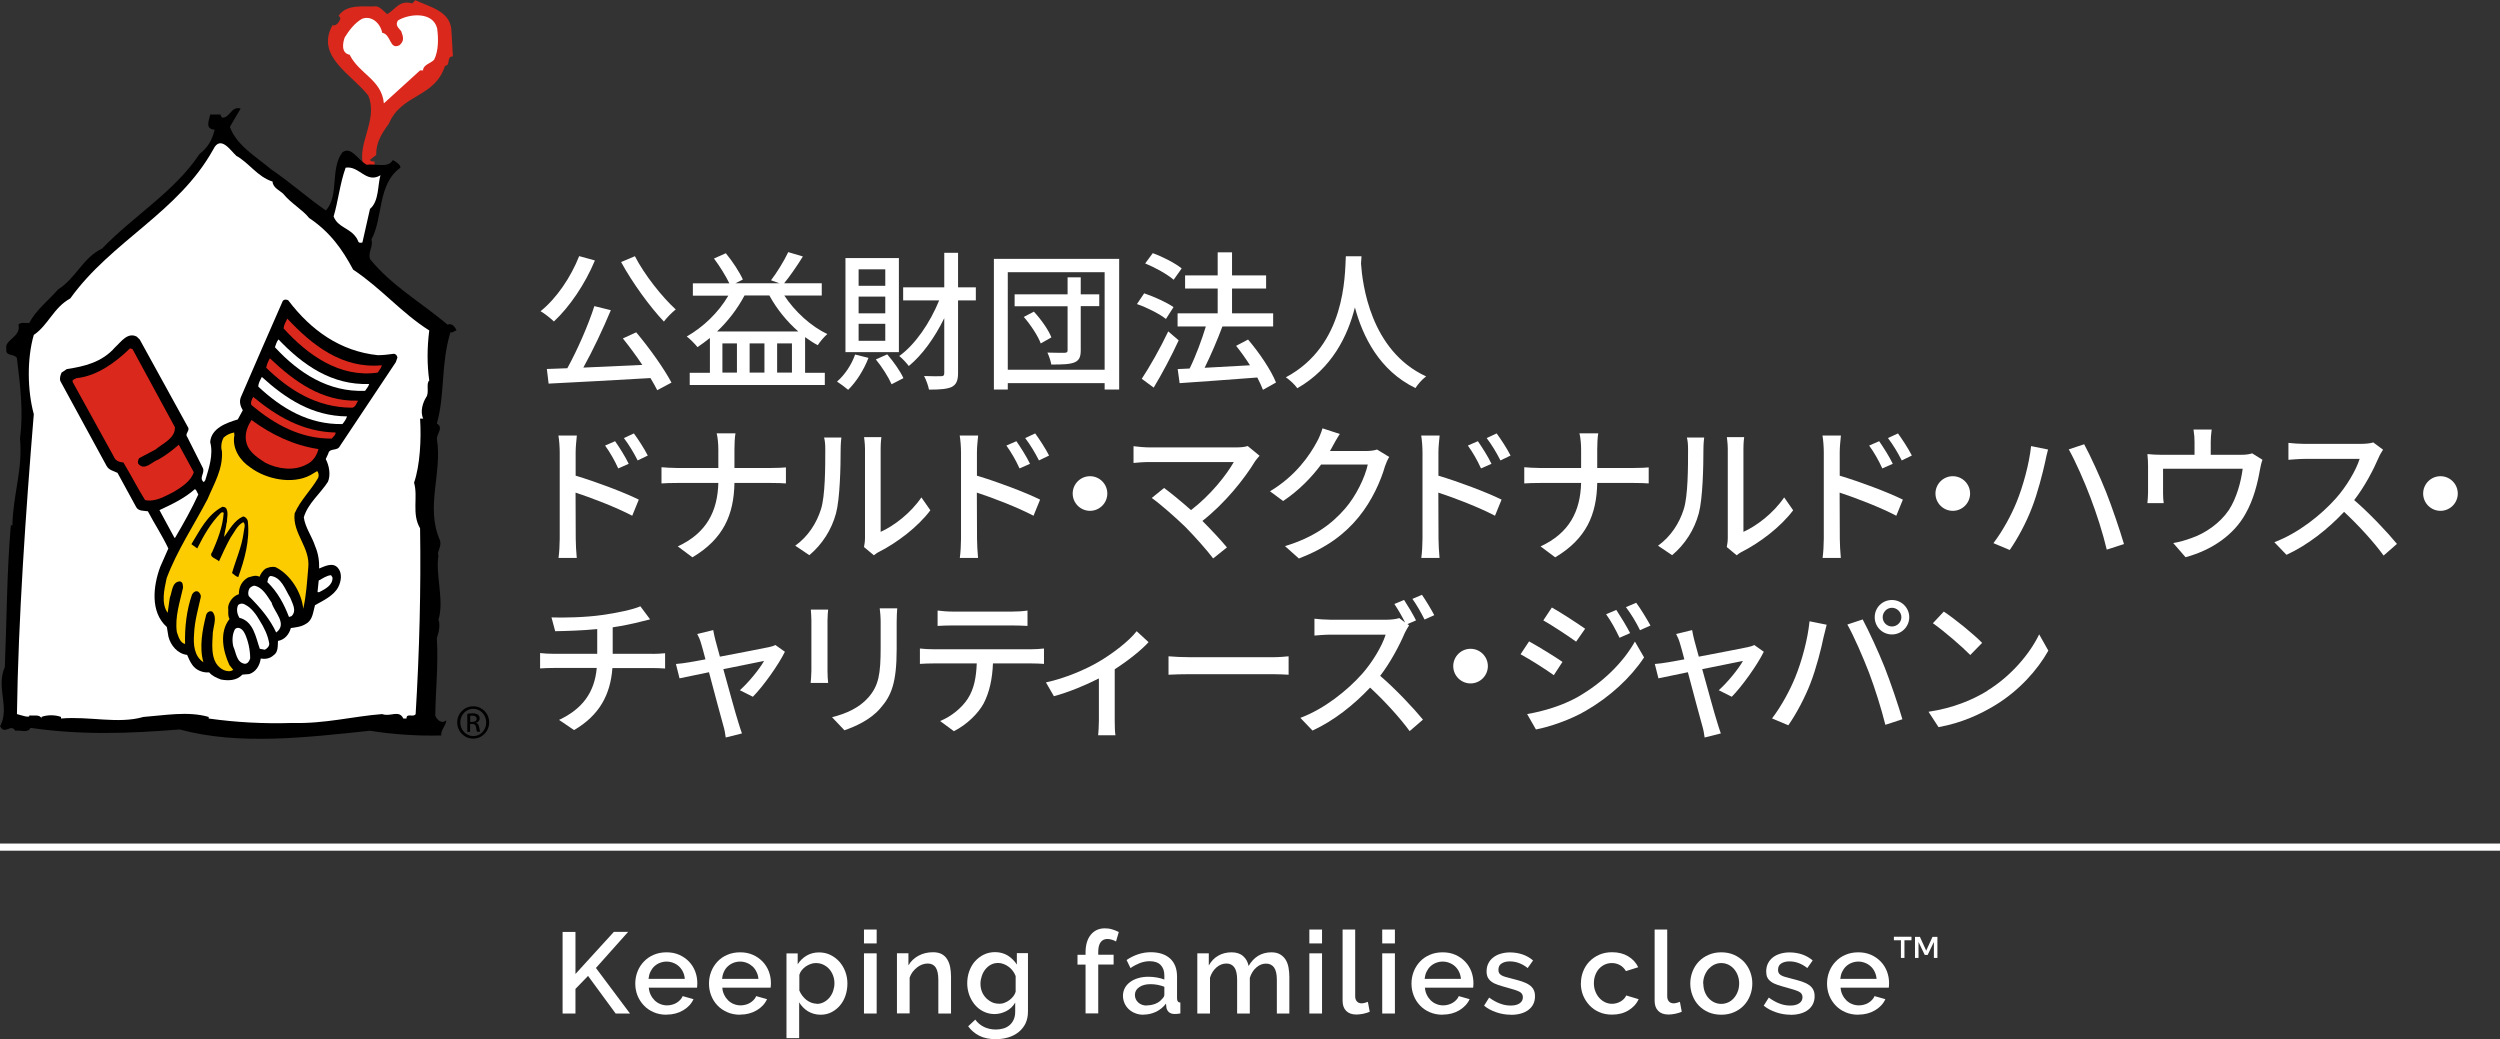
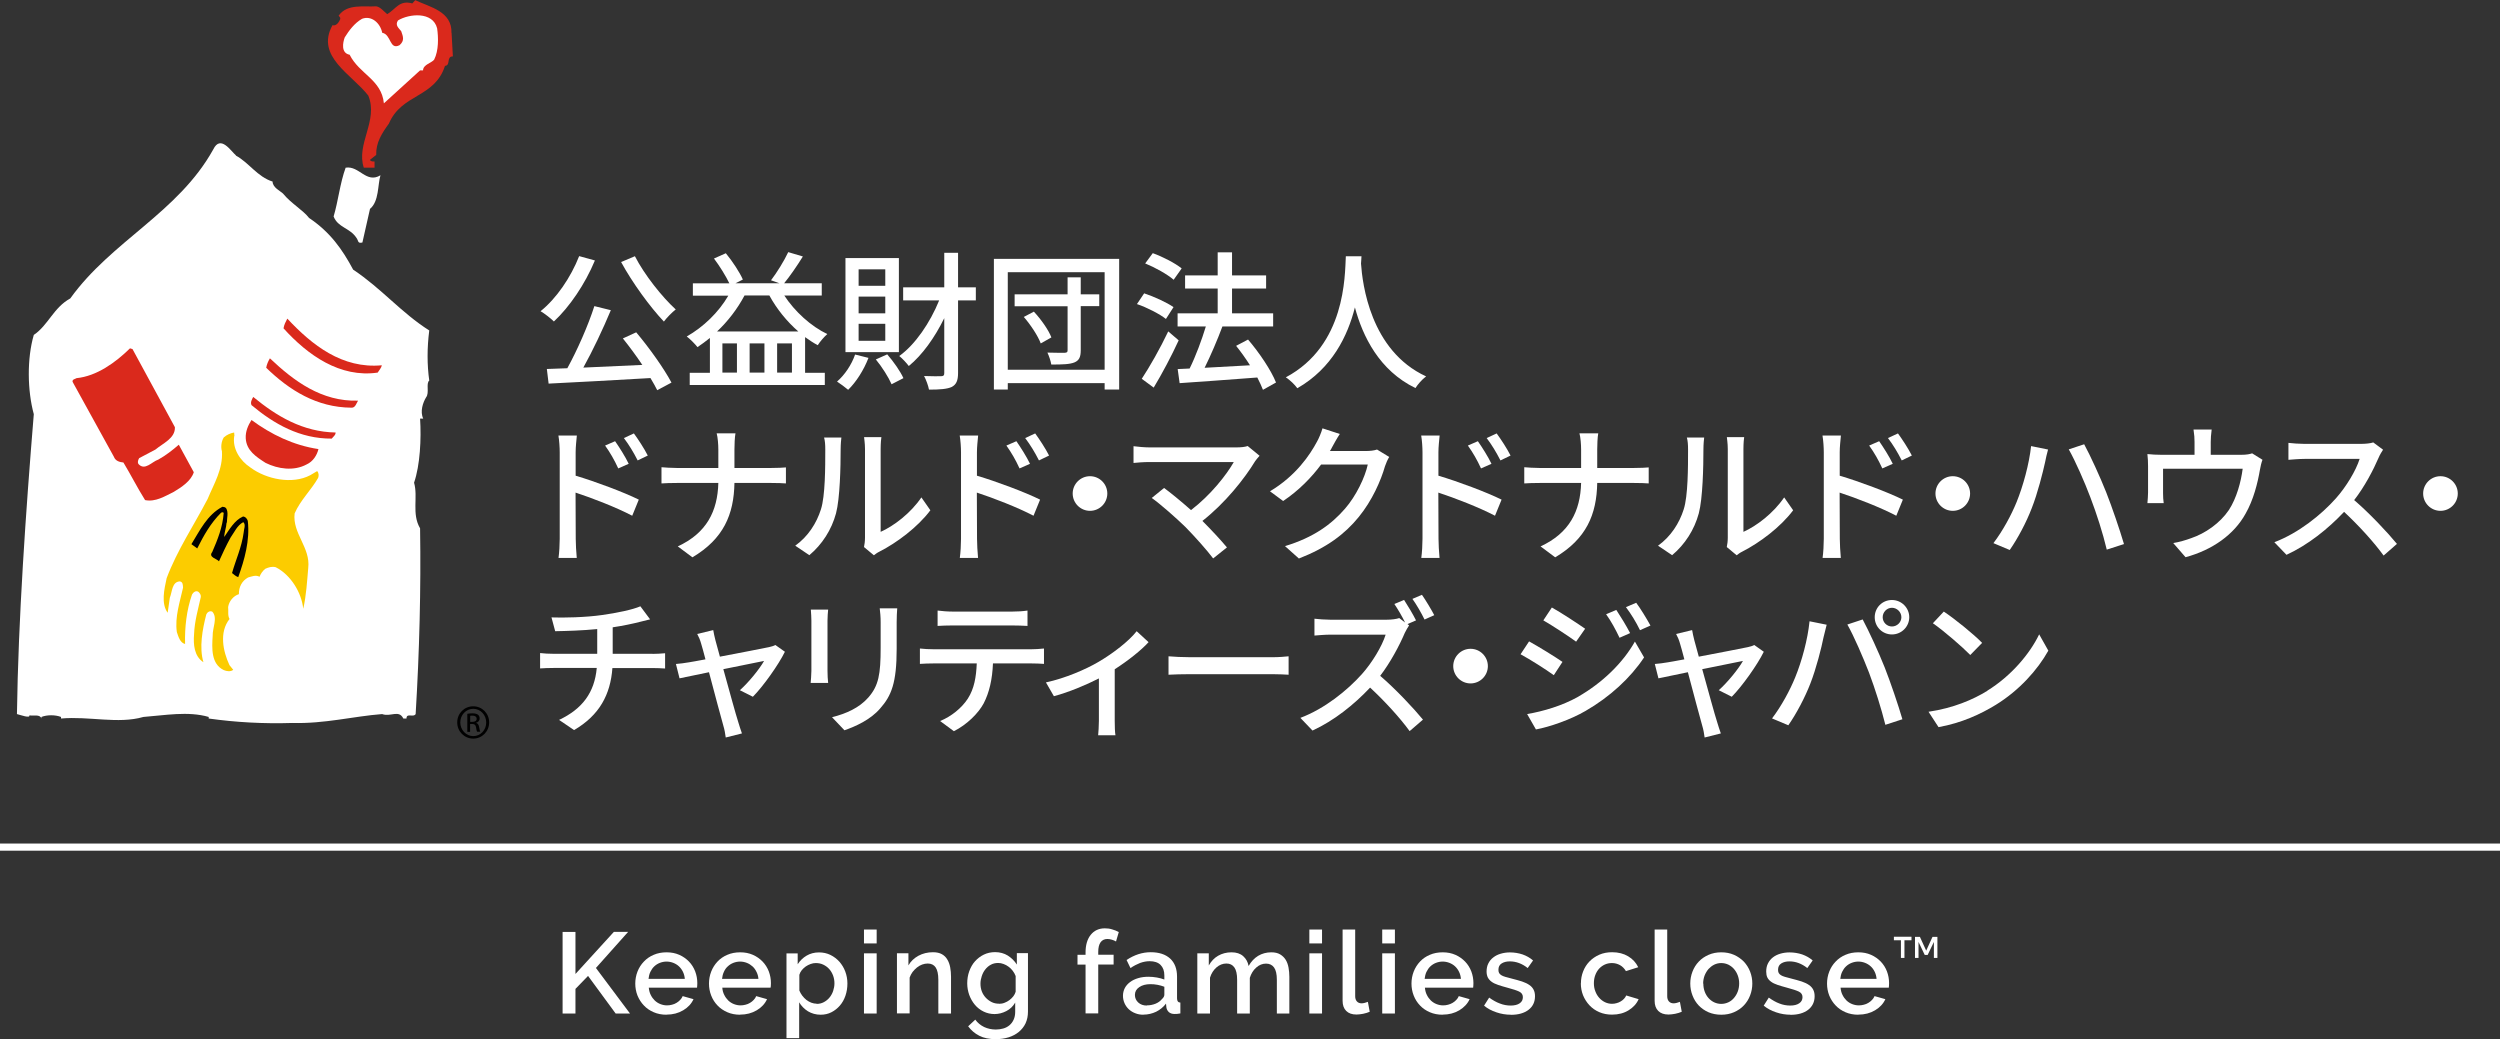
<svg xmlns="http://www.w3.org/2000/svg" viewBox="0 0 270 112.24">
  <rect x="0" y="0" width="270" height="112.24" fill="#333333" stroke="none" />
  <defs>
    <style>.d{fill:#fff;}.e{fill:#fccc00;}.f{fill:#da291c;}.g{stroke:#9e9e9f;}.g,.h{fill:none;stroke-miterlimit:10;stroke-width:.73px;}.h{stroke:#fff;}</style>
  </defs>
  <g id="a" />
  <g id="b">
    <g id="c">
      <g>
        <g>
          <g>
            <g>
              <g>
                <g>
                  <path class="f" d="M48.77,3.55l.14,2.54c-.74,0-.21,.99-.85,1.02-1.12,3.49-4.68,2.99-6.06,6.24-.74,1.02-1.41,2.04-1.37,3.38l-.67,.53c.07,.21,.35,.18,.49,.18v.67h-1.16c-.85-2.57,1.59-5.07,.49-7.78-1.79-2.32-5.74-4.23-3.87-7.61,.42,.14,.74-.39,.84-.67,.04-.18-.11-.25-.18-.35,.92-1.34,2.78-.92,4.05-1.02,.46,.07,.81,.53,1.2,.85,.95-.56,1.3-1.55,2.71-1.16l.32-.35c1.62,.77,3.98,1.2,3.91,3.55" />
                  <path class="d" d="M47.21,3.06c.14,.99,.18,2.39-.32,3.38-.25,.35-1.2,.53-1.2,1.16h-.32l-3.91,3.56c-.25-2.57-2.64-3.14-3.7-5.25-.95-.18-.74-1.3-.53-1.87,.46-.74,1.06-1.55,1.87-2.01,1.02-.39,1.97,.46,2.18,1.51,.99,.18,.77,1.9,1.87,1.34,.56-.49,.39-.92,.18-1.51-.24-.32-.7-.63-.35-1.16,1.2-.74,3.77-.99,4.23,.85" />
-                   <path d="M24.82,13.69c.72,2.02,2.88,3.26,4.45,4.59,2.12,1.44,3.9,3.05,5.92,4.45,1.47-1.57,.44-4.49,1.78-6.27,.96-.72,1.64,.79,2.64,1.34,.96-.17,2.3,.41,2.81-.51,.31,.14,.86,.51,.82,.82-2.5,1.81-1.85,5.41-3.12,7.74,.21,.82-.38,1.3-.17,2.12,2.29,2.84,5.58,4.73,8.39,7.09,.48-.21,.86,.31,.96,.65-.24-.03-.35,.28-.65,.17-1.06,3.46-.58,6.75-1.47,9.86,.75,.44,0,1.09,0,1.64,.62,3.66-1.27,7.36,.34,10.99,.21,.69-.37,1.2-.17,1.64-.34,1.92,.65,4.93,0,6.92,.21,.48,.07,1.3-.17,1.99,.17,3.07-.14,5.58-.17,8.35,.14,.48,.75,.96,1.17,.52,.1,.41-.65,1.1-.51,1.64-2.33,.07-5.24-.1-7.71-.51-6.75,.71-14.21,1.61-20.54-.14-5.58,.45-10.65,.62-16.13-.17-.31,.62-1.09,.2-1.64,.31-.51-.82-1.1,.51-1.64-.48,1.09-2.09-.48-4.14,.51-6.4,.21-4.9,.21-10.27,.65-15.31h.17c.07-3.39,1.13-5.99,.82-9.35,.38-2.91,.03-5.72-.34-8.73-.31-.48-1.27-.14-1.13-.96-.27-.99,1.64-1.3,1.3-2.63,.27-.31,.79-.14,1.16-.17,.75-1.44,2.09-2.43,3.12-3.63,1.95-1.23,2.67-3.42,4.76-4.42,3.46-3.59,7.84-6.16,10.51-10.2,.92-.72,1.37-1.51,1.64-2.63-1.06-.1-.62-.93-.48-1.64h1.13c-.03,.17,.11,.27,.17,.34,.86,.03,.93-1.27,1.99-.99l-1.17,1.99Z" />
                </g>
                <path class="d" d="M25.47,16.8c1.4,.75,2.33,2.3,3.97,2.81,0,.65,.86,1.03,1.13,1.3,.86,1.06,2.16,1.78,2.81,2.63,2.29,1.54,3.59,3.39,4.76,5.58,3.08,2.05,5.2,4.66,8.22,6.57-.24,1.88-.24,3.7,0,5.41-.38,.31,.04,1.33-.34,1.81-.34,.55-.68,1.54-.31,2.3h-.34c.14,2.19,0,5.03-.65,6.92,.45,1.57-.28,3.35,.65,4.93,.1,6.58-.07,13.28-.48,20.06-.24,.41-.99-.17-.99,.48h-.34c-.48-.99-1.37-.14-2.29-.48-3.12,.24-6.2,1.06-9.69,.96-3.12,.1-6.13-.07-9.04-.48v-.17c-2.23-.65-4.76-.17-7.05,0-2.74,.79-5.85-.1-8.9,.17v-.17c-.62-.24-1.51-.24-2.12,0v.17c-.13-.48-.85-.27-1.3-.34,.1,.34-.92-.03-1.34-.14,.14-10.2,.96-21.91,1.82-32.39-.69-2.53-.75-5.99,0-8.56,1.57-1.06,2.12-2.94,3.94-3.94,4.48-6.23,11.64-9.25,15.44-16.09,.79-1.64,1.92,.2,2.46,.65" />
                <path class="d" d="M41.09,18.93c-.31,1.03-.14,2.81-1.13,3.63l-.82,3.63c-.55,.14-.41-.21-.65-.51-.72-1.09-1.99-1.09-2.46-2.3,.51-1.71,.68-3.56,1.3-5.27,1.47-.24,2.22,1.75,3.76,.82" />
-                 <path d="M31.15,32.46c2.45,3.23,5.61,5.47,9.64,5.9,.6,0,1.16-.07,1.73-.15,.21,0,.38,.18,.4,.41l-.17,.49-6.03,9.05c-.29,.62-1.13,.16-1.27,.84l-.27,.58c.39,.73,.54,1.74,.24,2.45-.85,1.32-2.15,2.31-2.61,3.84,.16,1.13,.88,2.05,1.23,3.13,.32,.75,.45,1.55,.43,2.4,.6-.24,1.46-.71,2.02-.07,.5,.58,.36,1.45,.04,2.08-.49,.93-1.63,1.46-2.51,1.95-.21,.72-.23,1.6-.97,2.01-.49,.32-1.05,.38-1.64,.46-.18,.67-.66,1.27-1.39,1.39-.03,.52,.04,1.23-.48,1.55-.38,.36-.88,.44-1.38,.35-.1,.75-.52,1.45-1.24,1.68l-.74,.06c-.62,.65-1.48,.68-2.32,.53-.47-.19-.91-.35-1.27-.77-.72,.06-1.45-.26-1.82-.81-.24-.33-.41-.72-.56-1.08-1.03-.11-1.79-1.04-2.02-1.97l-.17-1.04c-1.83-1.62-1.47-4.48-.71-6.51l.87-1.97c-.65-1.39-1.49-2.65-2.21-4.02-.43-.07-1,0-1.25-.43l-2.03-3.72c-.42-.21-.92-.28-1.18-.75l-4.98-9.14c-.13-.29,0-.67,.12-.94l.57-.38c1.88-.28,3.8-.73,5.21-2.35,.64-.58,1.35-1.67,2.34-1.15l.32,.31,5.26,9.56c.08,.4-.41,.63-.12,.98l1.68,3.34c.25,.56-.48,1.07,.1,1.52l.16-.21c.38-1.26,.9-2.75,.53-4.11,.11-1.52,1.79-2.09,2.98-2.45l.54-.99c-.26-.42-.41-.95-.2-1.43,1.49-3.48,3.01-6.92,4.52-10.38,.16-.19,.43-.17,.61-.05" />
                <path class="f" d="M41.24,39.45c-.05,.27-.29,.53-.45,.79-4.06,.59-7.54-1.87-10.17-4.78,.06-.39,.24-.72,.41-1.05,2.67,2.86,5.93,5.44,10.21,5.04" />
                <path class="d" d="M39.87,41.47c-.07,.27-.28,.5-.44,.74-3.95,.16-7.15-1.9-9.74-4.71,.12-.29,.18-.61,.39-.84,2.62,2.76,5.77,4.96,9.79,4.81" />
                <path class="f" d="M38.67,43.27c-.16,.24-.29,.8-.72,.76-3.75-.03-6.69-1.88-9.2-4.31,.06-.36,.21-.7,.4-1.02,2.6,2.46,5.59,4.69,9.52,4.57" />
                <path class="f" d="M18.89,46.15c.04,1.19-1.29,1.72-2.1,2.4l-1.76,.93c-.11,.19-.21,.44-.07,.64,.69,.76,1.46-.27,2.13-.48,.81-.45,1.54-1.02,2.22-1.61l1.62,2.97c-.31,.97-1.35,1.63-2.16,2.12-.97,.48-1.99,1.12-3.1,.89-.84-1.34-1.53-2.72-2.34-4.06-.41-.04-.86-.16-1.03-.62l-4.46-8.09c-.06-.28,.28-.3,.43-.4,2.18-.22,4.2-1.68,5.77-3.22l.27,.08,4.57,8.42Z" />
                <path class="d" d="M37.48,44.97c-.1,.31-.29,.58-.5,.83-3.64,.07-6.59-1.71-9.08-4.04-.01-.37,.21-.72,.38-1.05,2.57,2.34,5.45,4.23,9.2,4.26" />
                <path class="f" d="M36.24,46.72c.02,.28-.26,.44-.41,.65-3.43,.02-6.23-1.58-8.66-3.61-.16-.29,.04-.65,.18-.89,2.5,2.06,5.34,3.78,8.9,3.84" />
                <path class="f" d="M34.39,48.51c-.16,.65-.57,1.33-1.28,1.65-1.37,.74-3.08,.5-4.43-.17-1.02-.66-2.06-1.32-2.14-2.65-.04-.75,.26-1.41,.62-1.98,2.13,1.56,4.51,2.73,7.23,3.14" />
                <path class="e" d="M25.3,47.08c-.23,1.39,.65,2.7,1.76,3.42,1.7,1.26,4.51,1.85,6.45,.82l.74-.44c.17,.16,.21,.48,.11,.73-.76,1.33-1.93,2.42-2.54,3.84-.26,2.15,1.73,3.69,1.47,5.89-.13,1.47-.21,2.97-.54,4.41-.17-1.71-1.32-3.65-2.97-4.49-.43-.11-.79,.02-1.13,.17-.3,.24-.5,.55-.62,.86-.42-.23-.86-.02-1.24,.08-.66,.37-1,1.01-.99,1.8-.6,.19-1.07,.77-1.16,1.39,.05,.42-.07,.92,.15,1.29-1.14,1.44-.7,3.5-.01,4.98l.41,.51c-.28,.23-.71,.16-1.02,.03-1.37-.65-1.29-2.33-1.2-3.71-.03-.84,.57-1.94-.04-2.6-.29-.14-.56,.08-.65,.3-.42,1.63-.78,3.56-.31,5.16-1-.64-1.1-1.92-1.01-3.02,.05-1.41,.44-2.71,.73-4.03,.02-.23-.1-.41-.27-.56-.28-.17-.56,.08-.68,.3-.59,1.68-.8,3.56-.75,5.34-.54-.12-.73-.81-.89-1.29-.23-1.62,.33-3.25,.67-4.79-.02-.26,0-.63-.35-.68-.86,.05-.81,1.12-1.08,1.77l-.23,1.62c-.73-1-.37-2.54-.11-3.74,1.14-3.03,2.94-5.7,4.43-8.56,.67-1.62,1.67-3.21,1.54-5.15-.14-.45-.06-1.07,.2-1.49,.33-.29,.72-.46,1.12-.53l.03,.38Z" />
                <path class="d" d="M21.42,53.4c-.74,1.61-1.61,3.15-2.51,4.68h-.07l-1.62-2.99c1.31-.61,2.67-1.24,3.84-2.27,.17,.11,.24,.4,.36,.59" />
                <path d="M24.47,56.44c-.03,.55-.25,1.06-.25,1.55,.54-.78,1.11-1.81,2.03-2.21,.28,.03,.44,.26,.51,.47,.25,2.09-.36,4.22-1.03,6.08-.22-.07-.46-.26-.67-.44,.4-1.42,1.04-2.79,1.25-4.34,.01-.37,.28-.9-.04-1.16-.67,.37-.95,1.08-1.37,1.67-.46,.83-.87,1.72-1.25,2.56-.23-.28-1.18-.44-.73-1,.57-1.31,1.13-2.69,1.24-4.23-.08-.1-.22-.07-.3,0-1.13,1.13-1.87,2.47-2.56,3.84l-.63-.46c.91-1.46,1.69-3.16,3.35-4.04,.18,.02,.28,.03,.4,.16,.28,.44,.08,1.07,.08,1.56" />
                <path class="d" d="M35.91,62.37c.05,.84-.82,1.26-1.41,1.57-.07,.02-.24,.07-.2-.07l.12-1.17c.44-.23,.84-.54,1.33-.58l.16,.25Z" />
                <path class="d" d="M31.34,64.54c.22,.6,.76,1.42,.14,2.01-.11-.01-.17,.12-.28,.06-.51-1.34-1.21-2.67-2.33-3.75,.07-.22,.05-.52,.34-.66,1.19,.12,1.59,1.48,2.13,2.34" />
                <path class="d" d="M29.34,65.11c.29,1.02,1.74,2.26,.49,3.2-.67-1.43-1.63-2.6-2.96-3.93-.11-.24-.06-.58,.06-.81,.14-.19,.33-.27,.52-.32,.93,.17,1.41,1.14,1.9,1.86" />
                <path class="d" d="M28.04,67.01c.5,.79,.9,1.62,1.04,2.51,0,.3-.24,.53-.48,.65l-.54-.1c-.43-1.2-.67-2.98-2.21-3.35-.22-.37-.35-.89-.14-1.36,.21-.23,.58-.2,.79-.04,.64,.3,1.19,1.07,1.54,1.69" />
                <path class="d" d="M26.44,68.42c.38,.85,.57,1.73,.58,2.68-.07,.25-.24,.58-.57,.59-.92-.12-.94-1.21-1.25-1.86-.15-.6-.12-1.36,.19-1.9,.41-.35,.89,.11,1.04,.5" />
              </g>
              <path d="M51.11,76.28c.96,0,1.72,.77,1.72,1.74s-.76,1.75-1.72,1.75-1.73-.77-1.73-1.75,.77-1.74,1.73-1.74h0Zm0,.27c-.77,0-1.4,.66-1.4,1.47s.63,1.48,1.4,1.48c.78,0,1.4-.65,1.4-1.47s-.62-1.48-1.4-1.48h0Zm-.33,2.49h-.31v-1.95c.16-.03,.32-.05,.55-.05,.29,0,.49,.06,.6,.15,.12,.09,.18,.22,.18,.4,0,.26-.17,.41-.38,.47v.02c.17,.03,.29,.19,.33,.47,.05,.3,.09,.42,.12,.48h-.33c-.05-.06-.1-.24-.13-.5-.05-.25-.17-.34-.42-.34h-.22v.84Zm0-1.08h.23c.26,0,.47-.09,.47-.33,0-.17-.12-.34-.47-.34-.1,0-.17,0-.23,.02v.66Z" />
            </g>
            <g>
              <path class="d" d="M64.25,28.13c-1.07,2.57-2.75,5.03-4.43,6.59-.31-.32-1.02-.87-1.44-1.11,1.71-1.37,3.26-3.64,4.17-5.95l1.7,.47Zm4.46,7.76c1.44,1.71,3.02,3.94,3.81,5.43l-1.54,.82c-.19-.39-.44-.82-.73-1.31-3.96,.24-8.14,.45-11,.6l-.19-1.58c.66-.02,1.41-.05,2.21-.08,1.07-1.94,2.26-4.64,2.92-6.71l1.78,.44c-.84,2.02-1.96,4.38-2.97,6.2,1.97-.08,4.19-.18,6.37-.29-.66-.99-1.41-2-2.1-2.86l1.44-.66Zm-.14-8.22c1.02,2,2.94,4.41,4.41,5.75-.4,.31-.97,.89-1.28,1.31-1.49-1.57-3.41-4.2-4.62-6.43l1.49-.63Z" />
              <path class="d" d="M84.7,31.91c1.13,1.73,2.88,3.33,4.65,4.17-.32,.27-.81,.84-1.03,1.2-.47-.24-.92-.55-1.37-.87v3.85h2.13v1.32h-14.59v-1.32h2.18v-3.76c-.44,.35-.89,.69-1.34,.99-.24-.31-.81-.89-1.16-1.15,1.79-1.02,3.43-2.59,4.49-4.41h-3.83v-1.33h3.94c-.39-.81-1.05-1.87-1.66-2.68l1.28-.57c.73,.89,1.49,2.05,1.84,2.84l-.79,.4h4.73l-.9-.32c.63-.82,1.42-2.1,1.86-3.04l1.58,.47c-.63,1.02-1.39,2.12-2.02,2.89h4.06v1.33h-4.04Zm1.52,3.89c-1.24-1.08-2.34-2.44-3.13-3.89h-2.68c-.78,1.47-1.81,2.8-2.97,3.89h8.79Zm-6.63,1.29h-1.57v3.15h1.57v-3.15Zm2.97,0h-1.6v3.15h1.6v-3.15Zm2.97,3.15v-3.15h-1.6v3.15h1.6Z" />
              <path class="d" d="M93.8,38.64c-.5,1.31-1.34,2.63-2.2,3.46-.28-.24-.87-.68-1.2-.89,.82-.71,1.57-1.81,1.95-2.92l1.44,.36Zm3.28-.61h-5.77v-10.16h5.77v10.16Zm-1.47-8.94h-2.88v1.78h2.88v-1.78Zm0,2.94h-2.88v1.81h2.88v-1.81Zm0,2.94h-2.88v1.84h2.88v-1.84Zm.21,3.3c.68,.78,1.42,1.84,1.75,2.57l-1.28,.66c-.32-.74-1.03-1.87-1.7-2.68l1.23-.55Zm9.57-5.83h-1.92v7.85c0,.81-.19,1.24-.68,1.5-.5,.23-1.28,.29-2.46,.29-.07-.4-.31-1.07-.53-1.47,.84,.03,1.6,.03,1.83,.02,.26,0,.35-.08,.35-.34v-5.93c-1.03,2.1-2.38,3.99-3.83,5.17-.24-.32-.7-.82-1.03-1.08,1.73-1.24,3.33-3.6,4.31-6.01h-3.89v-1.41h4.44v-3.73h1.49v3.73h1.92v1.41Z" />
              <path class="d" d="M120.87,27.96v14.11h-1.57v-.69h-10.46v.69h-1.5v-14.11h13.52Zm-1.57,11.97v-10.53h-10.46v10.53h10.46Zm-.58-6.87h-2v4.77c0,.74-.18,1.1-.68,1.31-.52,.21-1.31,.23-2.5,.23-.06-.37-.24-.92-.42-1.29,.81,.03,1.63,.02,1.89,.02,.23-.02,.29-.08,.29-.27v-4.75h-5.72v-1.29h5.72v-1.84h1.42v1.84h2v1.29Zm-7.06,.6c.78,.84,1.58,1.97,1.89,2.78l-1.15,.65c-.29-.79-1.07-1.99-1.83-2.86l1.08-.57Z" />
              <path class="d" d="M125.91,34.44c-.66-.52-2.02-1.23-3.12-1.6l.78-1.16c1.08,.36,2.46,.99,3.17,1.49l-.82,1.28Zm1.39,2.31c-.78,1.7-1.79,3.6-2.7,5.11l-1.29-.95c.82-1.24,1.99-3.28,2.86-5.12l1.13,.97Zm-.55-6.54c-.65-.57-1.99-1.32-3.07-1.76l.82-1.11c1.08,.39,2.42,1.08,3.12,1.65l-.87,1.23Zm9.65,11.89c-.15-.39-.36-.84-.61-1.33-3.02,.24-6.19,.45-8.39,.61l-.21-1.52,1.29-.06c.65-1.31,1.31-3.09,1.75-4.54h-3.05v-1.42h4.33v-2.68h-3.52v-1.42h3.52v-2.49h1.55v2.49h3.68v1.42h-3.68v2.68h4.44v1.42h-5.48c-.55,1.47-1.26,3.13-1.92,4.46,1.52-.08,3.22-.18,4.9-.27-.47-.74-.99-1.47-1.5-2.1l1.29-.68c1.21,1.41,2.5,3.33,3.02,4.64l-1.41,.79Z" />
              <path class="d" d="M147.04,27.68c-.02,.23-.02,.5-.05,.79,.15,2.15,.99,9.4,7.03,12.18-.47,.36-.9,.86-1.15,1.26-3.91-1.89-5.7-5.59-6.54-8.71-.78,3.09-2.47,6.58-6.22,8.73-.28-.39-.76-.86-1.24-1.18,6.46-3.44,6.37-10.94,6.48-13.07h1.7Z" />
              <path class="d" d="M62.15,51.37c2.13,.63,5.23,1.79,6.84,2.59l-.71,1.74c-1.71-.9-4.35-1.92-6.12-2.5l.02,4.99c0,.5,.05,1.47,.11,2.07h-1.97c.08-.57,.13-1.45,.13-2.07v-9.34c0-.52-.05-1.28-.14-1.81h1.99c-.05,.53-.13,1.23-.13,1.81v2.52Zm4.62-.78c-.42-.92-.87-1.7-1.42-2.47l1.08-.47c.44,.63,1.11,1.68,1.47,2.44l-1.13,.5Zm2.1-.86c-.47-.92-.92-1.66-1.49-2.42l1.08-.5c.44,.6,1.13,1.65,1.5,2.39l-1.1,.53Z" />
              <path class="d" d="M83.33,50.54c.63,0,1.26-.03,1.55-.06v1.73c-.29-.03-1-.05-1.57-.05h-3.99c-.06,3.41-1.18,6.04-4.54,8.03l-1.58-1.18c3.12-1.44,4.3-3.81,4.38-6.85h-4.48c-.65,0-1.26,.02-1.66,.05v-1.75c.39,.03,1.02,.08,1.63,.08h4.51v-1.99c0-.52-.06-1.33-.18-1.75h2.03c-.08,.42-.11,1.26-.11,1.75v1.99h4.01Z" />
              <path class="d" d="M85.88,58.94c1.39-.99,2.31-2.44,2.78-3.93,.47-1.44,.47-4.59,.47-6.45,0-.55-.03-.94-.13-1.31h1.87c-.02,.13-.08,.73-.08,1.29,0,1.84-.07,5.28-.5,6.9-.48,1.78-1.5,3.36-2.88,4.52l-1.53-1.03Zm7.43,.15c.06-.27,.11-.65,.11-1.02v-9.57c0-.66-.1-1.2-.1-1.29h1.87c-.02,.1-.08,.63-.08,1.29v8.94c1.41-.63,3.23-2,4.4-3.72l.97,1.39c-1.37,1.83-3.64,3.52-5.49,4.46-.27,.13-.44,.27-.61,.4l-1.07-.89Z" />
              <path class="d" d="M105.49,51.37c2.13,.63,5.23,1.79,6.84,2.59l-.71,1.74c-1.71-.9-4.35-1.92-6.12-2.5l.02,4.99c0,.5,.05,1.47,.11,2.07h-1.97c.08-.57,.13-1.45,.13-2.07v-9.34c0-.52-.05-1.28-.14-1.81h1.99c-.05,.53-.13,1.23-.13,1.81v2.52Zm4.62-.78c-.42-.92-.87-1.7-1.42-2.47l1.08-.47c.44,.63,1.11,1.68,1.47,2.44l-1.13,.5Zm2.1-.86c-.47-.92-.92-1.66-1.49-2.42l1.08-.5c.44,.6,1.13,1.65,1.5,2.39l-1.1,.53Z" />
              <path class="d" d="M117.72,51.43c1.03,0,1.87,.84,1.87,1.87s-.84,1.87-1.87,1.87-1.87-.84-1.87-1.87,.84-1.87,1.87-1.87Z" />
              <path class="d" d="M136.03,49.23c-.19,.21-.35,.4-.47,.57-1.16,1.91-3.23,4.52-5.7,6.46,.95,.95,2,2.08,2.65,2.86l-1.49,1.19c-.65-.87-1.95-2.33-2.99-3.39-.97-.95-2.73-2.5-3.64-3.14l1.33-1.08c.62,.45,1.84,1.44,2.91,2.39,2.13-1.63,3.83-3.8,4.62-5.19h-9.08c-.65,0-1.41,.06-1.75,.1v-1.81c.44,.06,1.2,.13,1.75,.13h9.34c.52,0,.97-.05,1.24-.15l1.28,1.05Z" />
              <path class="d" d="M150.03,49.36c-.16,.26-.34,.66-.45,.99-.44,1.55-1.39,3.72-2.84,5.49-1.49,1.83-3.44,3.31-6.46,4.48l-1.5-1.34c3.12-.94,5.04-2.38,6.48-4.04,1.2-1.37,2.17-3.41,2.46-4.77h-5.04c-1.03,1.39-2.41,2.81-4.1,3.94l-1.42-1.05c2.81-1.68,4.31-3.93,5.07-5.35,.19-.32,.47-.99,.6-1.45l1.87,.61c-.32,.48-.66,1.11-.84,1.44-.06,.13-.14,.27-.23,.4h3.88c.45,0,.9-.05,1.21-.16l1.33,.81Z" />
              <path class="d" d="M155.33,51.37c2.13,.63,5.23,1.79,6.84,2.59l-.71,1.74c-1.71-.9-4.35-1.92-6.12-2.5l.02,4.99c0,.5,.05,1.47,.11,2.07h-1.97c.08-.57,.13-1.45,.13-2.07v-9.34c0-.52-.05-1.28-.14-1.81h1.99c-.05,.53-.13,1.23-.13,1.81v2.52Zm4.62-.78c-.42-.92-.87-1.7-1.42-2.47l1.08-.47c.44,.63,1.11,1.68,1.47,2.44l-1.13,.5Zm2.1-.86c-.47-.92-.92-1.66-1.49-2.42l1.08-.5c.44,.6,1.13,1.65,1.5,2.39l-1.1,.53Z" />
              <path class="d" d="M176.51,50.54c.63,0,1.26-.03,1.55-.06v1.73c-.29-.03-1-.05-1.57-.05h-3.99c-.06,3.41-1.18,6.04-4.54,8.03l-1.58-1.18c3.12-1.44,4.3-3.81,4.38-6.85h-4.48c-.65,0-1.26,.02-1.66,.05v-1.75c.39,.03,1.02,.08,1.63,.08h4.51v-1.99c0-.52-.06-1.33-.18-1.75h2.03c-.08,.42-.11,1.26-.11,1.75v1.99h4.01Z" />
              <path class="d" d="M179.06,58.94c1.39-.99,2.31-2.44,2.78-3.93,.47-1.44,.47-4.59,.47-6.45,0-.55-.03-.94-.13-1.31h1.87c-.02,.13-.08,.73-.08,1.29,0,1.84-.07,5.28-.5,6.9-.48,1.78-1.5,3.36-2.88,4.52l-1.53-1.03Zm7.43,.15c.06-.27,.11-.65,.11-1.02v-9.57c0-.66-.1-1.2-.1-1.29h1.87c-.02,.1-.08,.63-.08,1.29v8.94c1.41-.63,3.23-2,4.4-3.72l.97,1.39c-1.37,1.83-3.64,3.52-5.49,4.46-.27,.13-.44,.27-.61,.4l-1.07-.89Z" />
              <path class="d" d="M198.67,51.37c2.13,.63,5.23,1.79,6.84,2.59l-.71,1.74c-1.71-.9-4.35-1.92-6.12-2.5l.02,4.99c0,.5,.05,1.47,.11,2.07h-1.97c.08-.57,.13-1.45,.13-2.07v-9.34c0-.52-.05-1.28-.14-1.81h1.99c-.05,.53-.13,1.23-.13,1.81v2.52Zm4.62-.78c-.42-.92-.87-1.7-1.42-2.47l1.08-.47c.44,.63,1.11,1.68,1.47,2.44l-1.13,.5Zm2.1-.86c-.47-.92-.92-1.66-1.49-2.42l1.08-.5c.44,.6,1.13,1.65,1.5,2.39l-1.1,.53Z" />
              <path class="d" d="M210.9,51.43c1.03,0,1.87,.84,1.87,1.87s-.84,1.87-1.87,1.87-1.87-.84-1.87-1.87,.84-1.87,1.87-1.87Z" />
              <path class="d" d="M219.37,48.18l1.82,.37c-.11,.4-.26,1.02-.32,1.37-.23,1.05-.81,3.38-1.44,4.96-.58,1.52-1.5,3.26-2.38,4.52l-1.76-.74c1.02-1.34,1.94-3.05,2.5-4.43,.71-1.75,1.36-4.12,1.57-6.06Zm4.06,.35l1.66-.55c.66,1.21,1.73,3.55,2.38,5.19,.61,1.54,1.47,4.06,1.92,5.59l-1.86,.6c-.42-1.78-1.1-3.89-1.76-5.62-.63-1.68-1.65-3.99-2.34-5.2Z" />
              <path class="d" d="M244.35,49.65c-.11,.27-.23,.79-.28,1.1-.24,1.41-.69,3.23-1.55,4.73-1.24,2.25-3.57,3.91-6.48,4.7l-1.33-1.53c.61-.1,1.36-.31,1.94-.53,1.49-.5,3.1-1.6,4.07-3.04,.84-1.29,1.31-3.05,1.49-4.46h-8.6v2.65c0,.32,.02,.79,.07,1.07h-1.76c.03-.34,.07-.81,.07-1.16v-2.83c0-.36-.02-.94-.07-1.31,.5,.05,.97,.08,1.57,.08h3.52v-1.39c0-.39-.02-.76-.11-1.34h1.96c-.07,.58-.1,.95-.1,1.34v1.39h3.26c.65,0,.97-.08,1.21-.16l1.11,.69Z" />
              <path class="d" d="M257.37,48.57c-.11,.16-.36,.57-.47,.84-.57,1.33-1.52,3.15-2.65,4.6,1.66,1.42,3.62,3.51,4.62,4.73l-1.44,1.26c-1.05-1.45-2.67-3.23-4.27-4.72-1.73,1.84-3.89,3.57-6.22,4.64l-1.31-1.36c2.62-1,5.04-2.94,6.64-4.73,1.1-1.23,2.18-3.01,2.57-4.27h-5.93c-.63,0-1.5,.08-1.76,.1v-1.83c.32,.05,1.26,.11,1.76,.11h5.99c.6,0,1.13-.06,1.41-.16l1.05,.78Z" />
              <path class="d" d="M263.57,51.43c1.03,0,1.87,.84,1.87,1.87s-.84,1.87-1.87,1.87-1.87-.84-1.87-1.87,.84-1.87,1.87-1.87Z" />
              <path class="d" d="M70.47,70.62c.34,0,1-.03,1.36-.07v1.65c-.39-.03-.9-.05-1.33-.05h-4.36c-.21,2.86-1.39,5.09-4.14,6.7l-1.62-1.1c2.5-1.18,3.83-2.94,4.07-5.61h-4.65c-.5,0-1.07,.02-1.47,.05v-1.66c.39,.05,.95,.08,1.45,.08h4.72v-2.67c-1.6,.16-3.36,.21-4.54,.23l-.4-1.49c1.23,.05,3.72,0,5.48-.26,1.54-.21,3.31-.58,4.12-.94l1.05,1.41c-.44,.11-.79,.19-1.05,.26-.81,.21-1.91,.44-2.99,.6v2.86h4.3Z" />
              <path class="d" d="M79.92,74.53c.92-.82,2.1-2.26,2.6-3.15-.39,.08-2.36,.47-4.4,.89,.63,2.28,1.37,4.98,1.62,5.74,.08,.29,.28,.89,.39,1.2l-1.75,.44c-.05-.39-.13-.86-.26-1.28-.23-.79-.95-3.51-1.55-5.77-1.45,.29-2.73,.57-3.18,.66l-.39-1.55c.47-.03,.89-.1,1.41-.18,.23-.03,.9-.16,1.78-.32-.19-.76-.37-1.37-.47-1.71-.11-.4-.26-.74-.42-1.03l1.73-.42c.05,.32,.14,.71,.24,1.11l.48,1.76c2.18-.42,4.72-.9,5.3-1.03,.23-.05,.52-.13,.69-.23l1.03,.73c-.68,1.39-2.33,3.72-3.46,4.86l-1.41-.71Z" />
              <path class="d" d="M89.44,65.84c-.03,.34-.07,.74-.07,1.2v5.41c0,.42,.03,.99,.07,1.31h-1.89c.02-.27,.08-.84,.08-1.31v-5.41c0-.29-.03-.86-.06-1.2h1.87Zm7.46-.13c-.03,.42-.06,.91-.06,1.49v2.88c0,3.7-.58,5.07-1.78,6.43-1.05,1.23-2.68,1.95-3.86,2.36l-1.34-1.41c1.53-.39,2.92-1,3.91-2.12,1.13-1.28,1.34-2.54,1.34-5.37v-2.78c0-.58-.05-1.07-.1-1.49h1.89Z" />
              <path class="d" d="M111.39,70.12c.34,0,.95-.03,1.36-.08v1.66c-.37-.03-.94-.05-1.36-.05h-4.15c-.07,1.71-.39,3.13-1,4.31-.58,1.08-1.81,2.3-3.22,3.01l-1.49-1.1c1.2-.48,2.34-1.41,2.99-2.41,.7-1.08,.91-2.36,.97-3.81h-4.67c-.48,0-1.02,.02-1.47,.05v-1.66c.45,.05,.97,.08,1.47,.08h10.57Zm-8.55-2.57c-.53,0-1.13,.02-1.58,.05v-1.66c.49,.06,1.05,.11,1.58,.11h6.51c.5,0,1.1-.03,1.62-.11v1.66c-.52-.03-1.11-.05-1.62-.05h-6.51Z" />
              <path class="d" d="M124.04,69.36c-.76,.84-2.2,1.99-3.65,2.92v5.58c0,.52,.02,1.28,.08,1.55h-1.87c.03-.27,.08-1.03,.08-1.55v-4.59c-1.39,.71-3.28,1.5-4.86,1.92l-.86-1.49c2.07-.44,4.33-1.42,5.65-2.2,1.62-.94,3.34-2.29,4.15-3.33l1.28,1.18Z" />
              <path class="d" d="M126.2,70.88c.52,.05,1.52,.1,2.39,.1h8.77c.79,0,1.42-.06,1.81-.1v1.99c-.35-.02-1.08-.06-1.79-.06h-8.79c-.9,0-1.86,.03-2.39,.06v-1.99Z" />
              <path class="d" d="M152.18,67.55c-.11,.14-.35,.57-.47,.82-.57,1.34-1.54,3.17-2.65,4.62,1.66,1.42,3.62,3.51,4.62,4.73l-1.44,1.24c-1.05-1.44-2.68-3.23-4.27-4.7-1.73,1.84-3.89,3.57-6.22,4.64l-1.31-1.37c2.62-.99,5.04-2.94,6.64-4.72,1.1-1.23,2.18-3.01,2.57-4.27h-5.93c-.63,0-1.5,.08-1.76,.1v-1.82c.32,.05,1.26,.11,1.76,.11h5.99c.6,0,1.13-.08,1.41-.18l.63,.48c-.32-.65-.78-1.44-1.16-2l1.05-.44c.4,.61,1,1.62,1.29,2.21l-.92,.4,.16,.13Zm1.39-3.31c.42,.6,1.03,1.62,1.33,2.2l-1.05,.47c-.34-.7-.87-1.62-1.31-2.23l1.03-.44Z" />
              <path class="d" d="M158.82,70.07c1.03,0,1.87,.84,1.87,1.87s-.84,1.87-1.87,1.87-1.87-.84-1.87-1.87,.84-1.87,1.87-1.87Z" />
              <path class="d" d="M168.75,71.48l-.94,1.44c-.84-.61-2.57-1.71-3.59-2.26l.92-1.39c1,.55,2.84,1.68,3.6,2.21Zm1.63,3.8c2.7-1.54,4.9-3.7,6.19-5.99l.99,1.71c-1.45,2.2-3.7,4.27-6.32,5.78-1.63,.95-3.89,1.73-5.36,2l-.95-1.66c1.79-.31,3.76-.9,5.46-1.84Zm.81-7.37l-.97,1.39c-.82-.6-2.55-1.73-3.54-2.3l.92-1.39c1,.55,2.81,1.75,3.59,2.29Zm4.85,.47l-1.13,.5c-.44-.92-.89-1.76-1.45-2.54l1.1-.47c.42,.63,1.11,1.76,1.49,2.5Zm2.21-.82l-1.13,.5c-.45-.92-.95-1.73-1.52-2.49l1.11-.47c.45,.6,1.13,1.71,1.54,2.46Z" />
              <path class="d" d="M185.64,74.53c.92-.82,2.1-2.26,2.6-3.15-.39,.08-2.36,.47-4.4,.89,.63,2.28,1.37,4.98,1.62,5.74,.08,.29,.28,.89,.39,1.2l-1.75,.44c-.05-.39-.13-.86-.26-1.28-.23-.79-.95-3.51-1.55-5.77-1.45,.29-2.73,.57-3.18,.66l-.39-1.55c.47-.03,.89-.1,1.41-.18,.23-.03,.9-.16,1.78-.32-.19-.76-.37-1.37-.47-1.71-.11-.4-.26-.74-.42-1.03l1.73-.42c.05,.32,.14,.71,.24,1.11l.48,1.76c2.18-.42,4.72-.9,5.3-1.03,.23-.05,.52-.13,.69-.23l1.03,.73c-.68,1.39-2.33,3.72-3.46,4.86l-1.41-.71Z" />
              <path class="d" d="M195.44,67.1l1.84,.37c-.11,.4-.26,1.02-.34,1.37-.21,1.07-.79,3.38-1.42,4.98-.58,1.5-1.5,3.25-2.38,4.51l-1.76-.74c1.02-1.34,1.94-3.05,2.5-4.43,.71-1.73,1.36-4.12,1.55-6.06Zm4.07,.35l1.66-.55c.65,1.21,1.73,3.55,2.38,5.19,.61,1.55,1.47,4.07,1.91,5.59l-1.84,.6c-.44-1.76-1.11-3.89-1.76-5.62-.65-1.68-1.65-3.99-2.34-5.2Zm4.82-2.65c1.03,0,1.87,.84,1.87,1.86s-.84,1.86-1.87,1.86-1.86-.82-1.86-1.86,.82-1.86,1.86-1.86Zm0,2.86c.55,0,1.02-.45,1.02-1s-.47-1.02-1.02-1.02-1,.47-1,1.02,.45,1,1,1Z" />
              <path class="d" d="M214.62,74.6c2.6-1.6,4.62-4.02,5.61-6.09l.99,1.76c-1.16,2.08-3.15,4.3-5.67,5.85-1.63,1-3.68,1.96-6.19,2.41l-1.08-1.66c2.7-.4,4.8-1.31,6.35-2.26Zm-.55-5.17l-1.28,1.31c-.84-.86-2.84-2.6-4.04-3.43l1.18-1.26c1.15,.76,3.23,2.44,4.14,3.38Z" />
            </g>
          </g>
          <line class="g" y1="91.43" x2="270" y2="91.43" />
        </g>
        <g>
          <line class="h" y1="91.51" x2="270" y2="91.51" />
          <g>
            <g>
              <path class="d" d="M60.76,109.46v-8.81h1.39v4.54l4.15-4.55h1.54l-3.48,3.9,3.68,4.92h-1.55l-2.98-4.06-1.36,1.4v2.66h-1.39Z" />
              <path class="d" d="M71.98,109.59c-.5,0-.97-.09-1.38-.27-.42-.18-.77-.42-1.06-.73-.29-.3-.52-.66-.69-1.07-.16-.41-.24-.84-.24-1.29s.08-.89,.24-1.3c.16-.41,.39-.77,.69-1.08,.29-.31,.65-.56,1.06-.73,.41-.18,.88-.27,1.39-.27s.96,.09,1.37,.27c.41,.18,.76,.43,1.05,.73,.29,.3,.51,.65,.67,1.06,.15,.4,.23,.82,.23,1.26,0,.1,0,.19-.01,.28,0,.08-.02,.16-.02,.22h-5.21c.03,.29,.09,.55,.21,.78,.11,.23,.26,.43,.43,.6,.18,.17,.38,.3,.61,.39,.23,.09,.46,.14,.71,.14,.18,0,.36-.02,.54-.07,.18-.04,.34-.11,.49-.2,.15-.09,.28-.19,.4-.32,.12-.12,.21-.26,.27-.41l1.17,.33c-.22,.49-.59,.89-1.11,1.2-.52,.31-1.12,.47-1.81,.47Zm1.98-3.87c-.02-.27-.09-.53-.2-.76-.11-.23-.26-.43-.43-.59-.17-.16-.38-.29-.61-.38-.23-.09-.48-.14-.73-.14s-.5,.05-.73,.14c-.23,.09-.43,.22-.6,.38-.17,.16-.31,.36-.42,.59-.11,.23-.17,.49-.2,.76h3.93Z" />
              <path class="d" d="M79.93,109.59c-.51,0-.97-.09-1.38-.27-.41-.18-.77-.42-1.06-.73-.29-.3-.52-.66-.68-1.07-.16-.41-.24-.84-.24-1.29s.08-.89,.24-1.3c.16-.41,.39-.77,.68-1.08,.29-.31,.65-.56,1.06-.73,.41-.18,.88-.27,1.39-.27s.96,.09,1.37,.27c.41,.18,.76,.43,1.05,.73,.29,.3,.51,.65,.67,1.06,.15,.4,.23,.82,.23,1.26,0,.1,0,.19-.01,.28,0,.08-.02,.16-.03,.22h-5.21c.02,.29,.09,.55,.21,.78,.11,.23,.26,.43,.43,.6,.18,.17,.38,.3,.61,.39,.23,.09,.47,.14,.71,.14,.18,0,.36-.02,.54-.07,.18-.04,.34-.11,.49-.2,.15-.09,.28-.19,.4-.32,.12-.12,.21-.26,.27-.41l1.17,.33c-.22,.49-.59,.89-1.11,1.2-.52,.31-1.12,.47-1.81,.47Zm1.98-3.87c-.02-.27-.09-.53-.21-.76-.11-.23-.25-.43-.43-.59-.18-.16-.38-.29-.61-.38-.23-.09-.48-.14-.73-.14s-.5,.05-.73,.14c-.23,.09-.43,.22-.6,.38-.18,.16-.32,.36-.42,.59-.11,.23-.17,.49-.2,.76h3.93Z" />
              <path class="d" d="M88.64,109.59c-.52,0-.98-.13-1.38-.37-.4-.25-.71-.57-.95-.97v3.87h-1.37v-9.15h1.21v1.17c.25-.39,.57-.7,.96-.93,.39-.23,.84-.35,1.34-.35,.45,0,.86,.09,1.23,.27,.37,.18,.7,.43,.97,.73,.27,.31,.49,.66,.64,1.07,.15,.4,.23,.83,.23,1.28,0,.47-.07,.91-.21,1.32-.14,.41-.34,.77-.6,1.07-.26,.3-.56,.54-.91,.72-.35,.18-.74,.27-1.16,.27Zm-.45-1.17c.29,0,.55-.06,.79-.19,.24-.13,.44-.29,.61-.5,.17-.21,.3-.44,.39-.71,.09-.27,.14-.54,.14-.82,0-.3-.05-.58-.15-.85-.1-.26-.24-.5-.42-.7-.18-.2-.39-.35-.64-.47-.25-.12-.52-.17-.81-.17-.18,0-.36,.03-.55,.1-.19,.07-.37,.16-.53,.27-.16,.12-.31,.25-.43,.4-.12,.15-.21,.32-.26,.5v1.7c.08,.2,.19,.38,.32,.56,.13,.17,.28,.32,.44,.45,.16,.12,.34,.23,.53,.3,.19,.07,.39,.11,.58,.11Z" />
              <path class="d" d="M93.31,101.89v-1.5h1.37v1.5h-1.37Zm0,7.57v-6.5h1.37v6.5h-1.37Z" />
              <path class="d" d="M102.71,109.46h-1.37v-3.64c0-.61-.1-1.06-.29-1.34-.19-.28-.48-.42-.86-.42-.2,0-.4,.04-.6,.11-.2,.08-.39,.18-.56,.32-.17,.14-.33,.3-.47,.48-.14,.19-.24,.39-.32,.61v3.87h-1.37v-6.5h1.24v1.31c.25-.44,.61-.78,1.08-1.04,.47-.25,.99-.38,1.57-.38,.39,0,.71,.07,.96,.21,.25,.14,.45,.33,.59,.58,.15,.24,.25,.53,.31,.84,.06,.32,.09,.66,.09,1.01v3.96Z" />
              <path class="d" d="M107.44,109.52c-.44,0-.84-.09-1.21-.27-.37-.18-.68-.42-.94-.73-.26-.31-.46-.66-.61-1.06-.14-.4-.22-.81-.22-1.26s.07-.9,.22-1.31c.15-.41,.35-.77,.62-1.07,.27-.3,.58-.54,.95-.72,.37-.18,.78-.27,1.22-.27,.52,0,.98,.13,1.37,.37,.39,.25,.72,.57,.98,.97v-1.23h1.2v6.32c0,.47-.09,.89-.26,1.26-.17,.36-.42,.67-.73,.93-.31,.25-.68,.45-1.1,.58-.42,.13-.88,.2-1.37,.2-.72,0-1.32-.12-1.8-.37-.48-.24-.88-.59-1.2-1.02l.77-.72c.25,.35,.57,.61,.96,.8,.39,.18,.81,.27,1.26,.27,.28,0,.55-.04,.8-.11,.25-.07,.48-.19,.67-.35,.19-.16,.34-.36,.45-.6,.11-.24,.17-.52,.17-.86v-.99c-.23,.4-.55,.71-.96,.92-.41,.21-.83,.32-1.28,.32Zm.45-1.11c.21,0,.41-.03,.6-.11,.19-.07,.37-.17,.53-.29,.16-.12,.3-.26,.42-.41,.12-.16,.2-.32,.25-.49v-1.7c-.08-.21-.19-.4-.32-.57-.13-.17-.28-.32-.45-.44-.17-.13-.35-.22-.54-.29-.19-.07-.38-.11-.57-.11-.3,0-.57,.06-.8,.19-.24,.13-.44,.3-.6,.51-.17,.21-.29,.45-.38,.72-.09,.27-.14,.54-.14,.82,0,.3,.05,.58,.15,.84,.1,.26,.25,.49,.43,.68,.18,.19,.4,.35,.64,.47,.24,.12,.51,.17,.8,.17Z" />
              <path class="d" d="M117.24,109.46v-5.28h-.87v-1.06h.87v-.26c0-.8,.19-1.44,.56-1.9,.37-.46,.88-.7,1.52-.7,.27,0,.53,.03,.78,.11,.26,.07,.5,.17,.73,.29l-.3,1.02c-.13-.08-.27-.14-.44-.19-.17-.05-.33-.08-.49-.08-.32,0-.57,.12-.74,.36-.17,.24-.25,.59-.25,1.04v.3h1.66v1.06h-1.66v5.28h-1.37Z" />
              <path class="d" d="M123.49,109.59c-.32,0-.61-.05-.88-.16-.27-.1-.5-.25-.7-.43-.19-.18-.35-.4-.46-.65-.11-.25-.17-.52-.17-.81s.07-.58,.2-.83c.13-.25,.32-.46,.57-.65,.24-.18,.53-.32,.87-.42,.33-.1,.71-.15,1.11-.15,.31,0,.61,.03,.91,.08,.3,.05,.57,.13,.81,.22v-.45c0-.48-.14-.86-.41-1.13-.27-.27-.67-.4-1.18-.4-.35,0-.69,.07-1.03,.19-.33,.13-.68,.31-1.04,.55l-.42-.87c.84-.56,1.71-.84,2.61-.84s1.59,.23,2.09,.68c.5,.46,.75,1.11,.75,1.96v2.35c0,.29,.12,.44,.36,.45v1.17c-.13,.03-.25,.04-.34,.05-.09,0-.19,.01-.28,.01-.27,0-.47-.07-.62-.2-.14-.13-.24-.3-.27-.51l-.04-.41c-.29,.38-.65,.67-1.07,.88-.43,.2-.88,.31-1.37,.31Zm.37-1.01c.33,0,.64-.06,.94-.18,.29-.12,.52-.29,.69-.5,.17-.15,.26-.31,.26-.47v-.86c-.23-.09-.48-.16-.74-.21-.26-.05-.52-.07-.77-.07-.49,0-.89,.11-1.2,.32-.31,.21-.47,.49-.47,.84,0,.32,.12,.6,.36,.82,.24,.22,.55,.33,.92,.33Z" />
              <path class="d" d="M139.27,109.46h-1.37v-3.64c0-.61-.1-1.05-.3-1.33-.2-.28-.49-.42-.87-.42s-.74,.14-1.06,.43c-.32,.28-.55,.66-.69,1.11v3.85h-1.37v-3.64c0-.61-.1-1.06-.3-1.34-.2-.28-.48-.42-.86-.42s-.75,.14-1.07,.42c-.32,.28-.56,.65-.7,1.11v3.87h-1.37v-6.5h1.24v1.31c.26-.46,.59-.81,1.01-1.05,.42-.24,.9-.37,1.44-.37s.96,.14,1.27,.42c.31,.28,.5,.63,.58,1.06,.27-.48,.62-.85,1.03-1.1,.42-.25,.89-.38,1.42-.38,.38,0,.7,.07,.95,.22,.25,.15,.45,.34,.6,.58,.15,.24,.25,.52,.31,.84,.06,.32,.09,.66,.09,1.01v3.96Z" />
              <path class="d" d="M141.41,101.89v-1.5h1.37v1.5h-1.37Zm0,7.57v-6.5h1.37v6.5h-1.37Z" />
              <path class="d" d="M144.99,100.39h1.37v7.2c0,.24,.06,.43,.19,.57,.13,.14,.3,.2,.52,.2,.09,0,.2-.02,.32-.05,.12-.03,.23-.07,.34-.11l.2,1.07c-.2,.09-.43,.16-.71,.22-.27,.05-.52,.08-.73,.08-.47,0-.84-.13-1.1-.39-.26-.26-.39-.62-.39-1.09v-7.7Z" />
              <path class="d" d="M149.28,101.89v-1.5h1.37v1.5h-1.37Zm0,7.57v-6.5h1.37v6.5h-1.37Z" />
              <path class="d" d="M155.8,109.59c-.51,0-.97-.09-1.38-.27-.42-.18-.77-.42-1.06-.73-.29-.3-.52-.66-.68-1.07-.16-.41-.24-.84-.24-1.29s.08-.89,.24-1.3c.16-.41,.39-.77,.68-1.08,.29-.31,.65-.56,1.06-.73,.41-.18,.88-.27,1.39-.27s.96,.09,1.37,.27c.41,.18,.76,.43,1.05,.73,.29,.3,.51,.65,.67,1.06,.15,.4,.23,.82,.23,1.26,0,.1,0,.19-.01,.28,0,.08-.02,.16-.02,.22h-5.21c.03,.29,.09,.55,.21,.78,.11,.23,.26,.43,.43,.6,.18,.17,.38,.3,.61,.39,.23,.09,.46,.14,.71,.14,.18,0,.36-.02,.54-.07s.34-.11,.49-.2c.15-.09,.28-.19,.4-.32,.12-.12,.21-.26,.27-.41l1.17,.33c-.22,.49-.6,.89-1.11,1.2-.52,.31-1.12,.47-1.81,.47Zm1.98-3.87c-.02-.27-.09-.53-.2-.76-.11-.23-.26-.43-.43-.59-.17-.16-.38-.29-.61-.38-.23-.09-.48-.14-.73-.14s-.5,.05-.73,.14c-.23,.09-.43,.22-.6,.38-.17,.16-.31,.36-.42,.59-.11,.23-.17,.49-.2,.76h3.93Z" />
              <path class="d" d="M163.17,109.59c-.52,0-1.04-.08-1.56-.26-.52-.17-.96-.41-1.33-.72l.55-.87c.39,.28,.77,.5,1.16,.64,.38,.15,.77,.22,1.17,.22s.73-.08,.96-.24c.24-.16,.35-.38,.35-.67,0-.27-.13-.47-.4-.6-.27-.13-.68-.26-1.24-.41-.41-.11-.75-.21-1.04-.31-.29-.1-.53-.21-.71-.35-.18-.13-.31-.29-.4-.46-.08-.17-.13-.39-.13-.63,0-.33,.06-.63,.19-.88,.13-.26,.31-.48,.54-.65,.23-.18,.49-.31,.8-.4,.31-.09,.64-.14,.99-.14,.49,0,.95,.08,1.37,.22,.42,.15,.8,.36,1.13,.65l-.58,.82c-.6-.48-1.25-.72-1.93-.72-.35,0-.64,.07-.88,.22-.24,.15-.35,.38-.35,.69,0,.13,.02,.24,.07,.34,.05,.09,.13,.17,.24,.24,.11,.07,.26,.13,.43,.18,.18,.05,.4,.11,.67,.18,.44,.11,.82,.22,1.14,.32,.32,.11,.58,.23,.79,.38,.21,.14,.36,.31,.46,.51,.1,.19,.15,.43,.15,.7,0,.62-.23,1.11-.7,1.47-.47,.36-1.1,.54-1.91,.54Z" />
              <path class="d" d="M170.74,106.2c0-.46,.08-.89,.24-1.29,.16-.41,.38-.76,.68-1.07,.29-.3,.65-.55,1.06-.73,.41-.18,.88-.27,1.39-.27,.67,0,1.25,.15,1.73,.44,.49,.29,.85,.69,1.09,1.18l-1.33,.42c-.16-.27-.37-.49-.63-.64-.27-.15-.56-.23-.88-.23-.27,0-.53,.05-.77,.16-.24,.11-.44,.26-.62,.45-.17,.19-.31,.42-.41,.69-.1,.26-.15,.56-.15,.88s.05,.61,.16,.88c.1,.27,.24,.5,.42,.7,.18,.2,.38,.35,.62,.47,.24,.11,.49,.17,.75,.17,.17,0,.33-.02,.5-.07,.16-.04,.32-.11,.45-.19,.14-.08,.26-.18,.36-.29,.1-.11,.18-.22,.23-.35l1.34,.4c-.21,.49-.58,.89-1.08,1.2-.5,.31-1.1,.47-1.79,.47-.5,0-.97-.09-1.38-.27-.42-.18-.77-.43-1.06-.74-.29-.31-.52-.67-.69-1.08-.16-.41-.24-.84-.24-1.29Z" />
              <path class="d" d="M178.69,100.39h1.37v7.2c0,.24,.06,.43,.19,.57,.13,.14,.3,.2,.52,.2,.09,0,.2-.02,.32-.05,.12-.03,.23-.07,.34-.11l.2,1.07c-.2,.09-.43,.16-.71,.22-.27,.05-.52,.08-.73,.08-.47,0-.84-.13-1.1-.39-.26-.26-.39-.62-.39-1.09v-7.7Z" />
              <path class="d" d="M185.9,109.59c-.51,0-.97-.09-1.39-.27-.41-.18-.76-.43-1.05-.73-.29-.31-.51-.66-.67-1.08-.16-.41-.24-.84-.24-1.29s.08-.88,.24-1.29c.16-.41,.38-.77,.68-1.08,.29-.31,.65-.55,1.06-.73,.41-.18,.87-.27,1.37-.27s.96,.09,1.37,.27c.41,.18,.76,.43,1.06,.73,.29,.31,.52,.67,.68,1.08,.16,.41,.24,.84,.24,1.29s-.08,.88-.24,1.29c-.16,.41-.38,.77-.68,1.08-.29,.31-.65,.55-1.06,.73-.41,.18-.87,.27-1.37,.27Zm-1.94-3.36c0,.31,.05,.6,.15,.87,.1,.27,.24,.5,.41,.69,.17,.19,.38,.35,.61,.46,.24,.11,.49,.17,.76,.17s.53-.06,.77-.17c.24-.11,.44-.27,.61-.47,.17-.2,.31-.43,.41-.7,.1-.27,.15-.56,.15-.87s-.05-.59-.15-.86c-.1-.27-.24-.5-.41-.7-.17-.2-.38-.35-.61-.47-.24-.11-.49-.17-.77-.17s-.51,.06-.75,.17c-.24,.12-.44,.28-.62,.47-.17,.2-.31,.43-.42,.7-.1,.27-.16,.56-.16,.87Z" />
              <path class="d" d="M193.38,109.59c-.52,0-1.04-.08-1.56-.26-.52-.17-.96-.41-1.34-.72l.55-.87c.39,.28,.77,.5,1.15,.64,.38,.15,.77,.22,1.17,.22s.73-.08,.96-.24c.24-.16,.36-.38,.36-.67,0-.27-.13-.47-.4-.6-.27-.13-.68-.26-1.24-.41-.41-.11-.75-.21-1.05-.31-.29-.1-.53-.21-.71-.35-.18-.13-.32-.29-.4-.46-.08-.17-.12-.39-.12-.63,0-.33,.06-.63,.19-.88,.13-.26,.31-.48,.53-.65,.23-.18,.5-.31,.8-.4,.31-.09,.64-.14,1-.14,.49,0,.95,.08,1.37,.22,.42,.15,.8,.36,1.13,.65l-.58,.82c-.61-.48-1.25-.72-1.93-.72-.35,0-.64,.07-.88,.22-.24,.15-.35,.38-.35,.69,0,.13,.02,.24,.07,.34,.05,.09,.13,.17,.24,.24,.11,.07,.26,.13,.43,.18,.18,.05,.4,.11,.67,.18,.44,.11,.82,.22,1.14,.32,.32,.11,.58,.23,.79,.38,.21,.14,.36,.31,.46,.51,.1,.19,.15,.43,.15,.7,0,.62-.24,1.11-.7,1.47-.47,.36-1.11,.54-1.91,.54Z" />
              <path class="d" d="M200.69,109.59c-.5,0-.97-.09-1.38-.27-.42-.18-.77-.42-1.06-.73-.29-.3-.52-.66-.69-1.07-.16-.41-.24-.84-.24-1.29s.08-.89,.24-1.3c.16-.41,.39-.77,.69-1.08,.29-.31,.65-.56,1.06-.73,.41-.18,.88-.27,1.39-.27s.96,.09,1.37,.27c.41,.18,.76,.43,1.05,.73,.29,.3,.51,.65,.67,1.06,.15,.4,.23,.82,.23,1.26,0,.1,0,.19-.01,.28,0,.08-.02,.16-.02,.22h-5.21c.03,.29,.09,.55,.21,.78,.11,.23,.26,.43,.43,.6,.18,.17,.38,.3,.61,.39,.23,.09,.47,.14,.72,.14,.18,0,.36-.02,.54-.07,.18-.04,.34-.11,.49-.2,.15-.09,.28-.19,.4-.32,.12-.12,.21-.26,.27-.41l1.17,.33c-.22,.49-.59,.89-1.11,1.2-.52,.31-1.12,.47-1.81,.47Zm1.98-3.87c-.02-.27-.09-.53-.2-.76-.11-.23-.25-.43-.43-.59-.17-.16-.38-.29-.61-.38-.23-.09-.48-.14-.73-.14s-.5,.05-.73,.14c-.23,.09-.43,.22-.6,.38-.17,.16-.31,.36-.42,.59-.11,.23-.17,.49-.2,.76h3.93Z" />
            </g>
            <path class="d" d="M206.44,101.55h-.76v1.91h-.38v-1.91h-.76v-.38h1.9v.38Zm2.26-.37h.54v2.28h-.38v-1.73l-.67,1.4h-.32l-.67-1.4v1.73h-.38v-2.28h.53l.68,1.49,.68-1.49Z" />
          </g>
        </g>
      </g>
    </g>
  </g>
</svg>